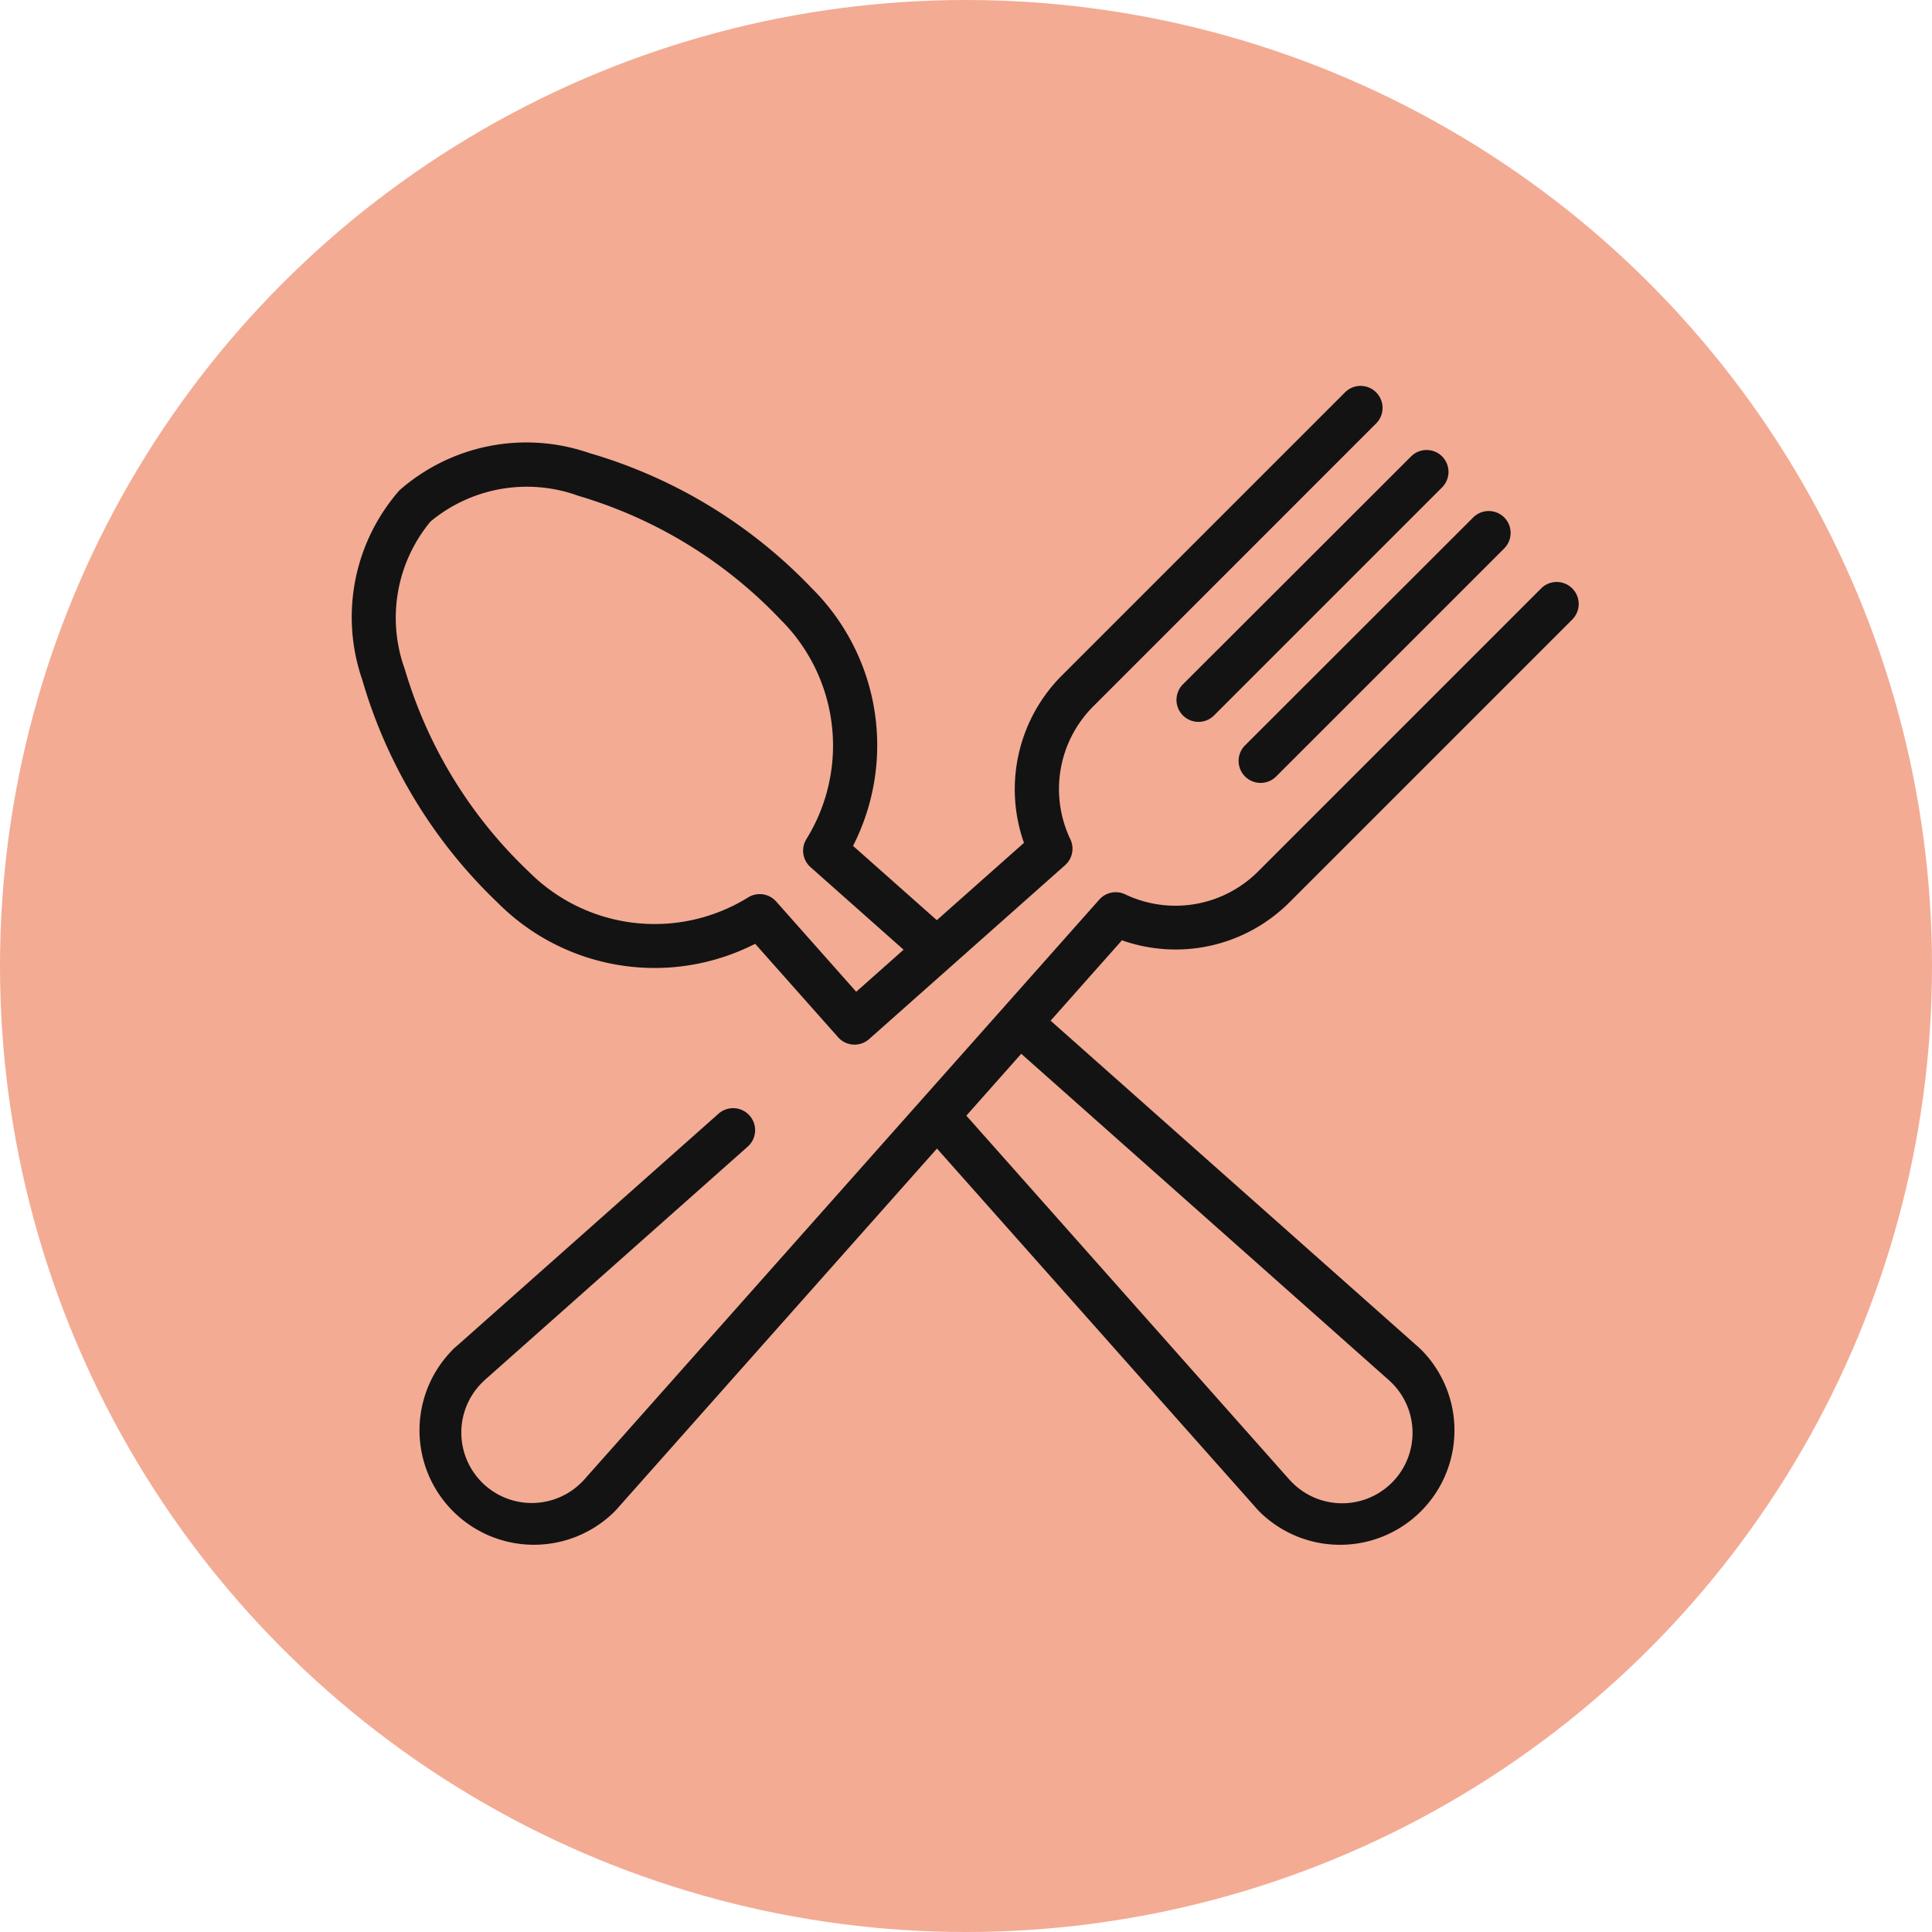
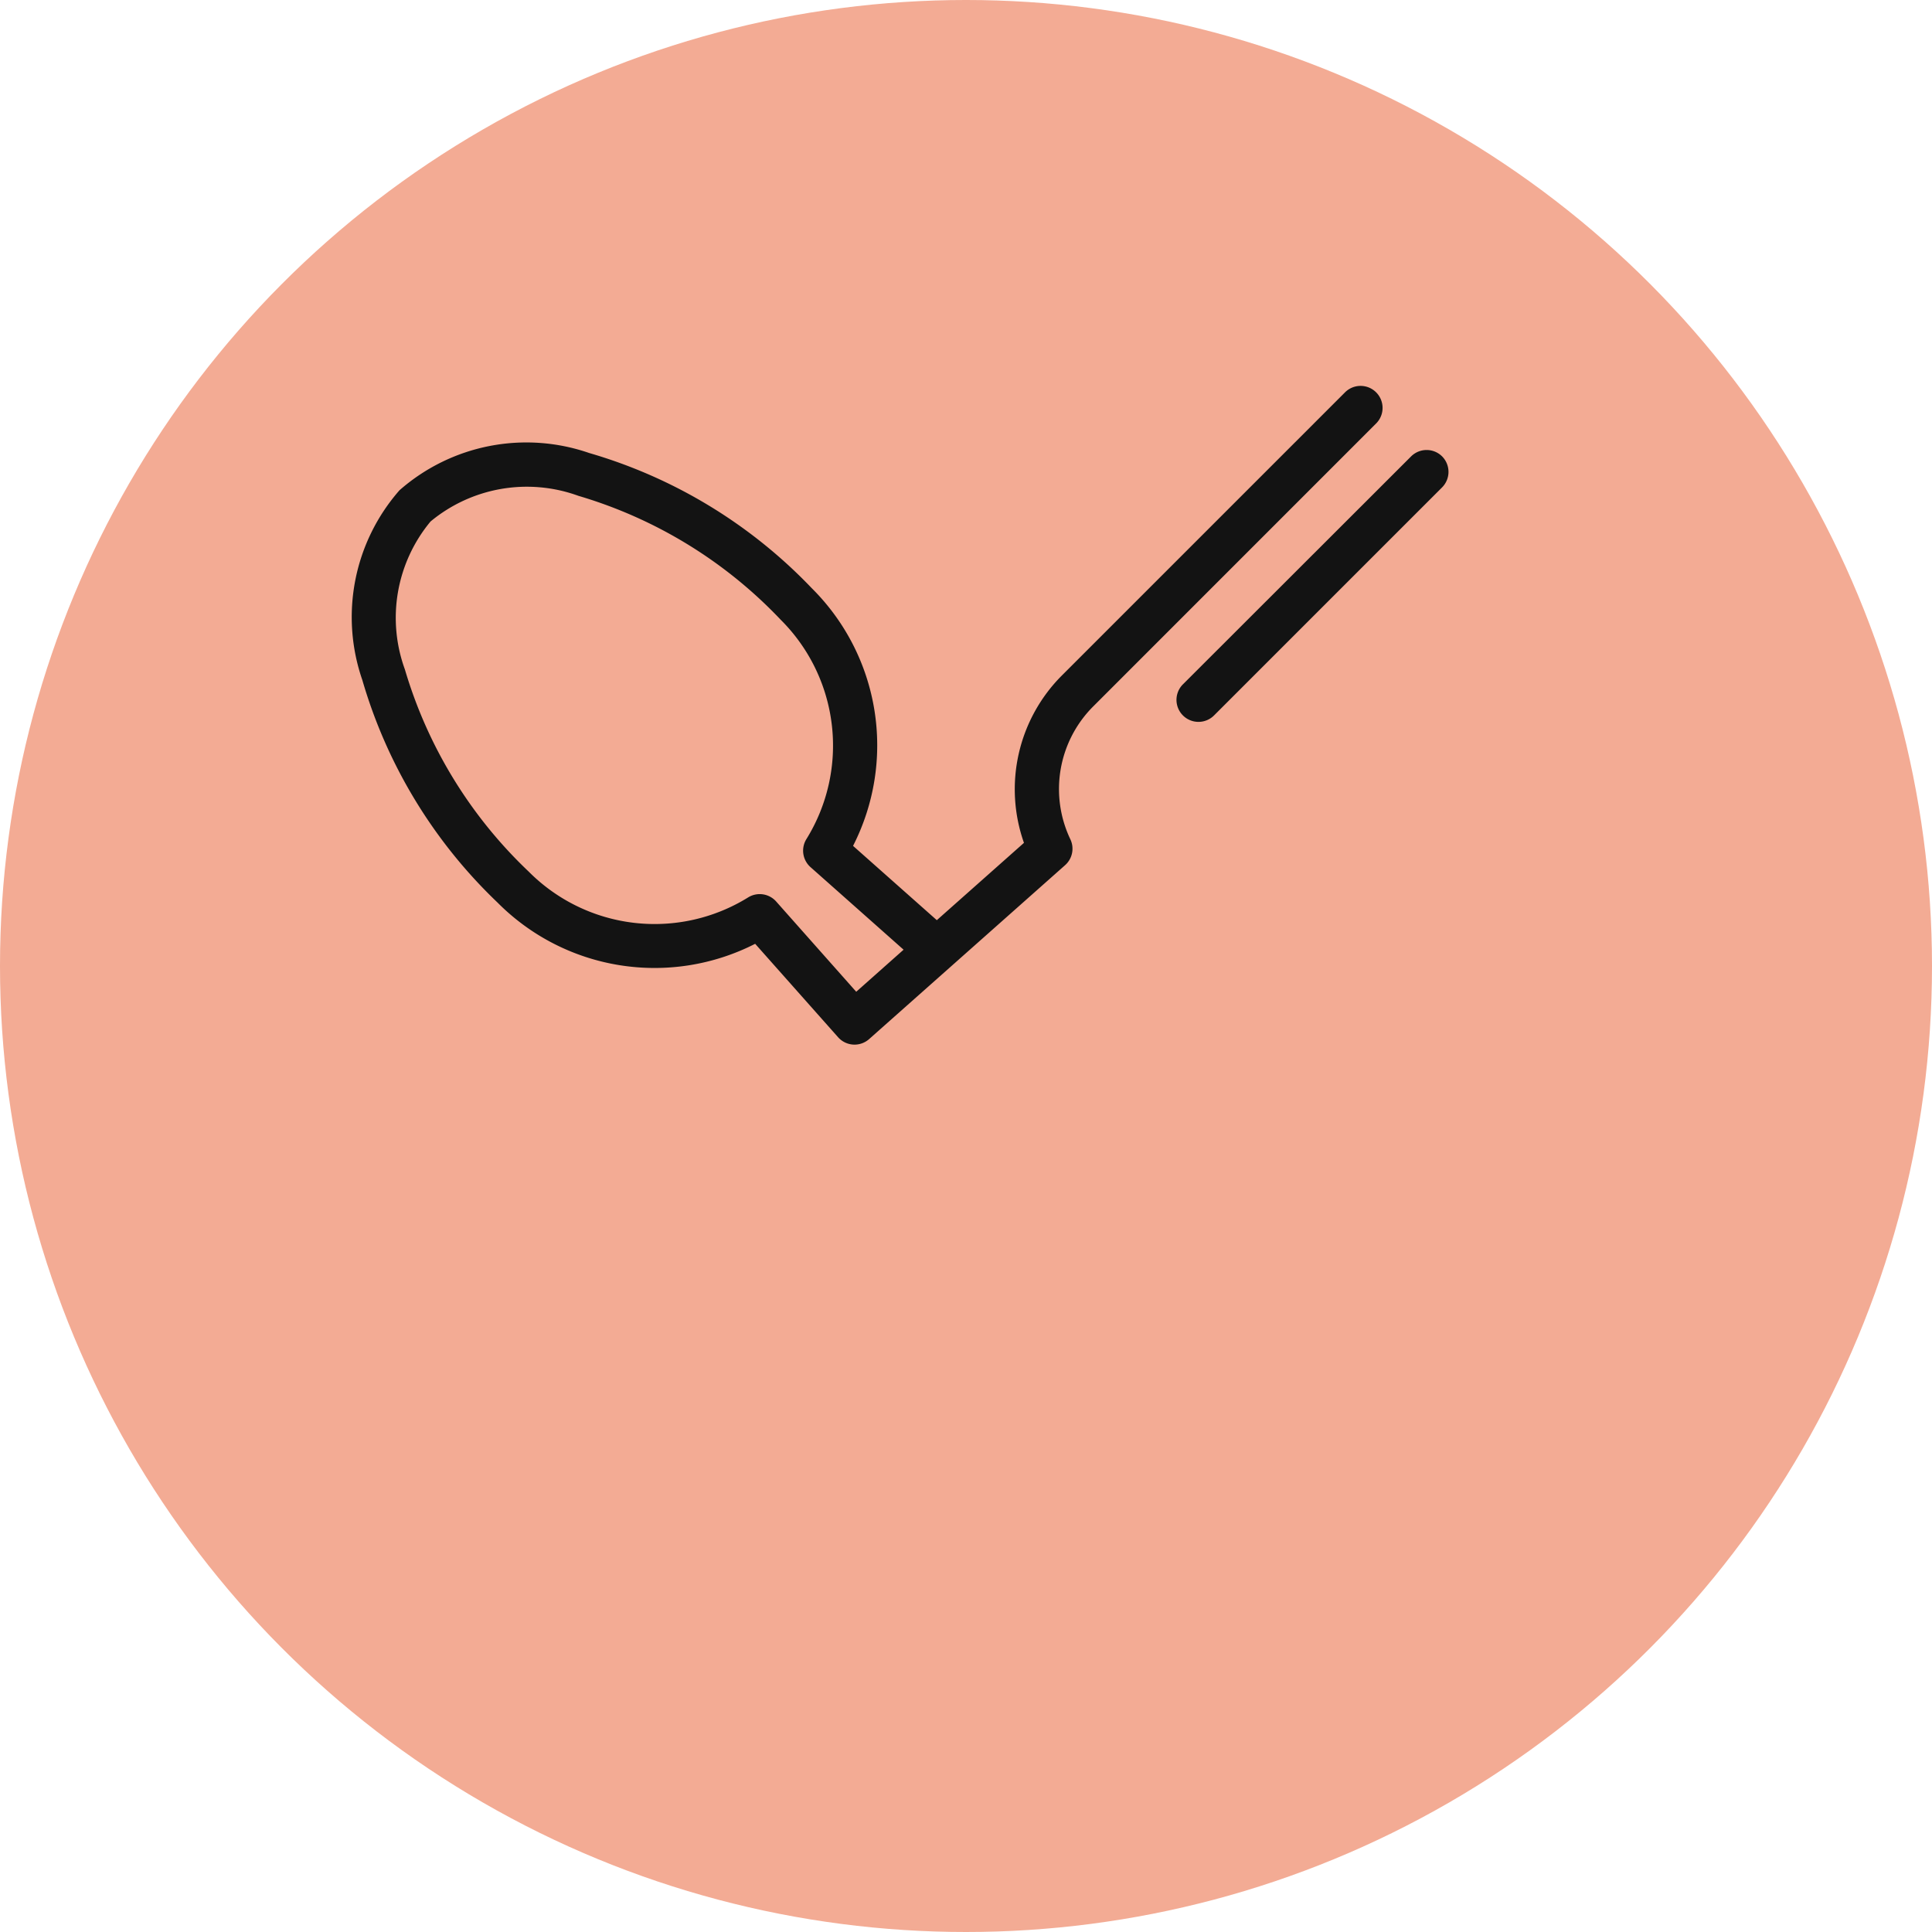
<svg xmlns="http://www.w3.org/2000/svg" width="39" height="39" viewBox="0 0 39 39">
  <g id="Group_703" data-name="Group 703" transform="translate(0 -289)">
    <circle id="Ellipse_8" data-name="Ellipse 8" cx="19.5" cy="19.5" r="19.5" transform="translate(0 289)" fill="#f3ab94" />
    <g id="cutlery" transform="translate(7.134 296.79)">
      <g id="Group_45" data-name="Group 45" transform="translate(16.615 1.294)">
        <g id="Group_44" data-name="Group 44" transform="translate(0 0)">
          <path id="Path_80" data-name="Path 80" d="M349.313,40.494a.444.444,0,0,0-.628,0l-4.605,4.6a.444.444,0,0,0,.628.628l4.6-4.6A.444.444,0,0,0,349.313,40.494Z" transform="translate(-343.95 -40.364)" fill="#131313" />
        </g>
      </g>
      <g id="Group_47" data-name="Group 47" transform="translate(17.868 2.526)">
        <g id="Group_46" data-name="Group 46">
-           <path id="Path_81" data-name="Path 81" d="M375.24,66.009a.444.444,0,0,0-.628,0l-4.605,4.6a.444.444,0,0,0,.628.628l4.605-4.605A.444.444,0,0,0,375.24,66.009Z" transform="translate(-369.876 -65.879)" fill="#131313" />
-         </g>
+           </g>
      </g>
      <g id="Group_49" data-name="Group 49" transform="translate(1.312 3.958)">
        <g id="Group_48" data-name="Group 48" transform="translate(0 0)">
-           <path id="Path_82" data-name="Path 82" d="M44.727,101.99l5.717-5.717a.444.444,0,1,0-.628-.628L44.1,101.361a2.358,2.358,0,0,1-2.68.46.444.444,0,0,0-.524.106l-1.942,2.188,0,0,0,0-8.4,9.458-.006.007c-.028.033-.054.061-.08.088a1.422,1.422,0,1,1-2.01-2.011c.026-.026.054-.052.087-.08l.007-.006,5.248-4.658a.444.444,0,0,0-.59-.664l-5.245,4.655c-.05.043-.1.084-.137.126a2.31,2.31,0,0,0,3.266,3.267c.043-.043.084-.087.126-.137l6.4-7.208,6.4,7.208c.042.05.084.095.126.137a2.31,2.31,0,0,0,3.267-3.266c-.043-.043-.087-.084-.137-.126l-7.362-6.534,1.44-1.623A3.249,3.249,0,0,0,44.727,101.99Zm1.959,9.587.007.006c.033.028.061.054.088.08a1.422,1.422,0,1,1-2.011,2.01c-.026-.026-.052-.055-.08-.087l-.006-.007-6.471-7.291,1.108-1.249Z" transform="translate(-27.152 -95.515)" fill="#131313" />
-         </g>
+           </g>
      </g>
      <g id="Group_51" data-name="Group 51" transform="translate(0 0)">
        <g id="Group_50" data-name="Group 50" transform="translate(0 0)">
          <path id="Path_83" data-name="Path 83" d="M20.645,13.716a.444.444,0,0,0-.628,0L14.3,19.433a3.249,3.249,0,0,0-.764,3.377l-1.759,1.561-1.691-1.5a4.467,4.467,0,0,0-.832-5.2,10.112,10.112,0,0,0-4.493-2.73,3.881,3.881,0,0,0-3.83.751,3.881,3.881,0,0,0-.751,3.831,10.111,10.111,0,0,0,2.73,4.493,4.467,4.467,0,0,0,5.2.832l1.674,1.886a.444.444,0,0,0,.627.037l3.955-3.51a.444.444,0,0,0,.106-.524,2.358,2.358,0,0,1,.46-2.679l5.716-5.717A.444.444,0,0,0,20.645,13.716Zm-10.495,12.1L8.534,23.994a.444.444,0,0,0-.565-.083,3.583,3.583,0,0,1-4.43-.52,9.221,9.221,0,0,1-2.5-4.082,3.043,3.043,0,0,1,.518-2.986,3.043,3.043,0,0,1,2.985-.518,9.22,9.22,0,0,1,4.082,2.5,3.583,3.583,0,0,1,.52,4.43.444.444,0,0,0,.083.565l1.879,1.667Z" transform="translate(0 -13.586)" fill="#131313" />
        </g>
      </g>
    </g>
  </g>
</svg>